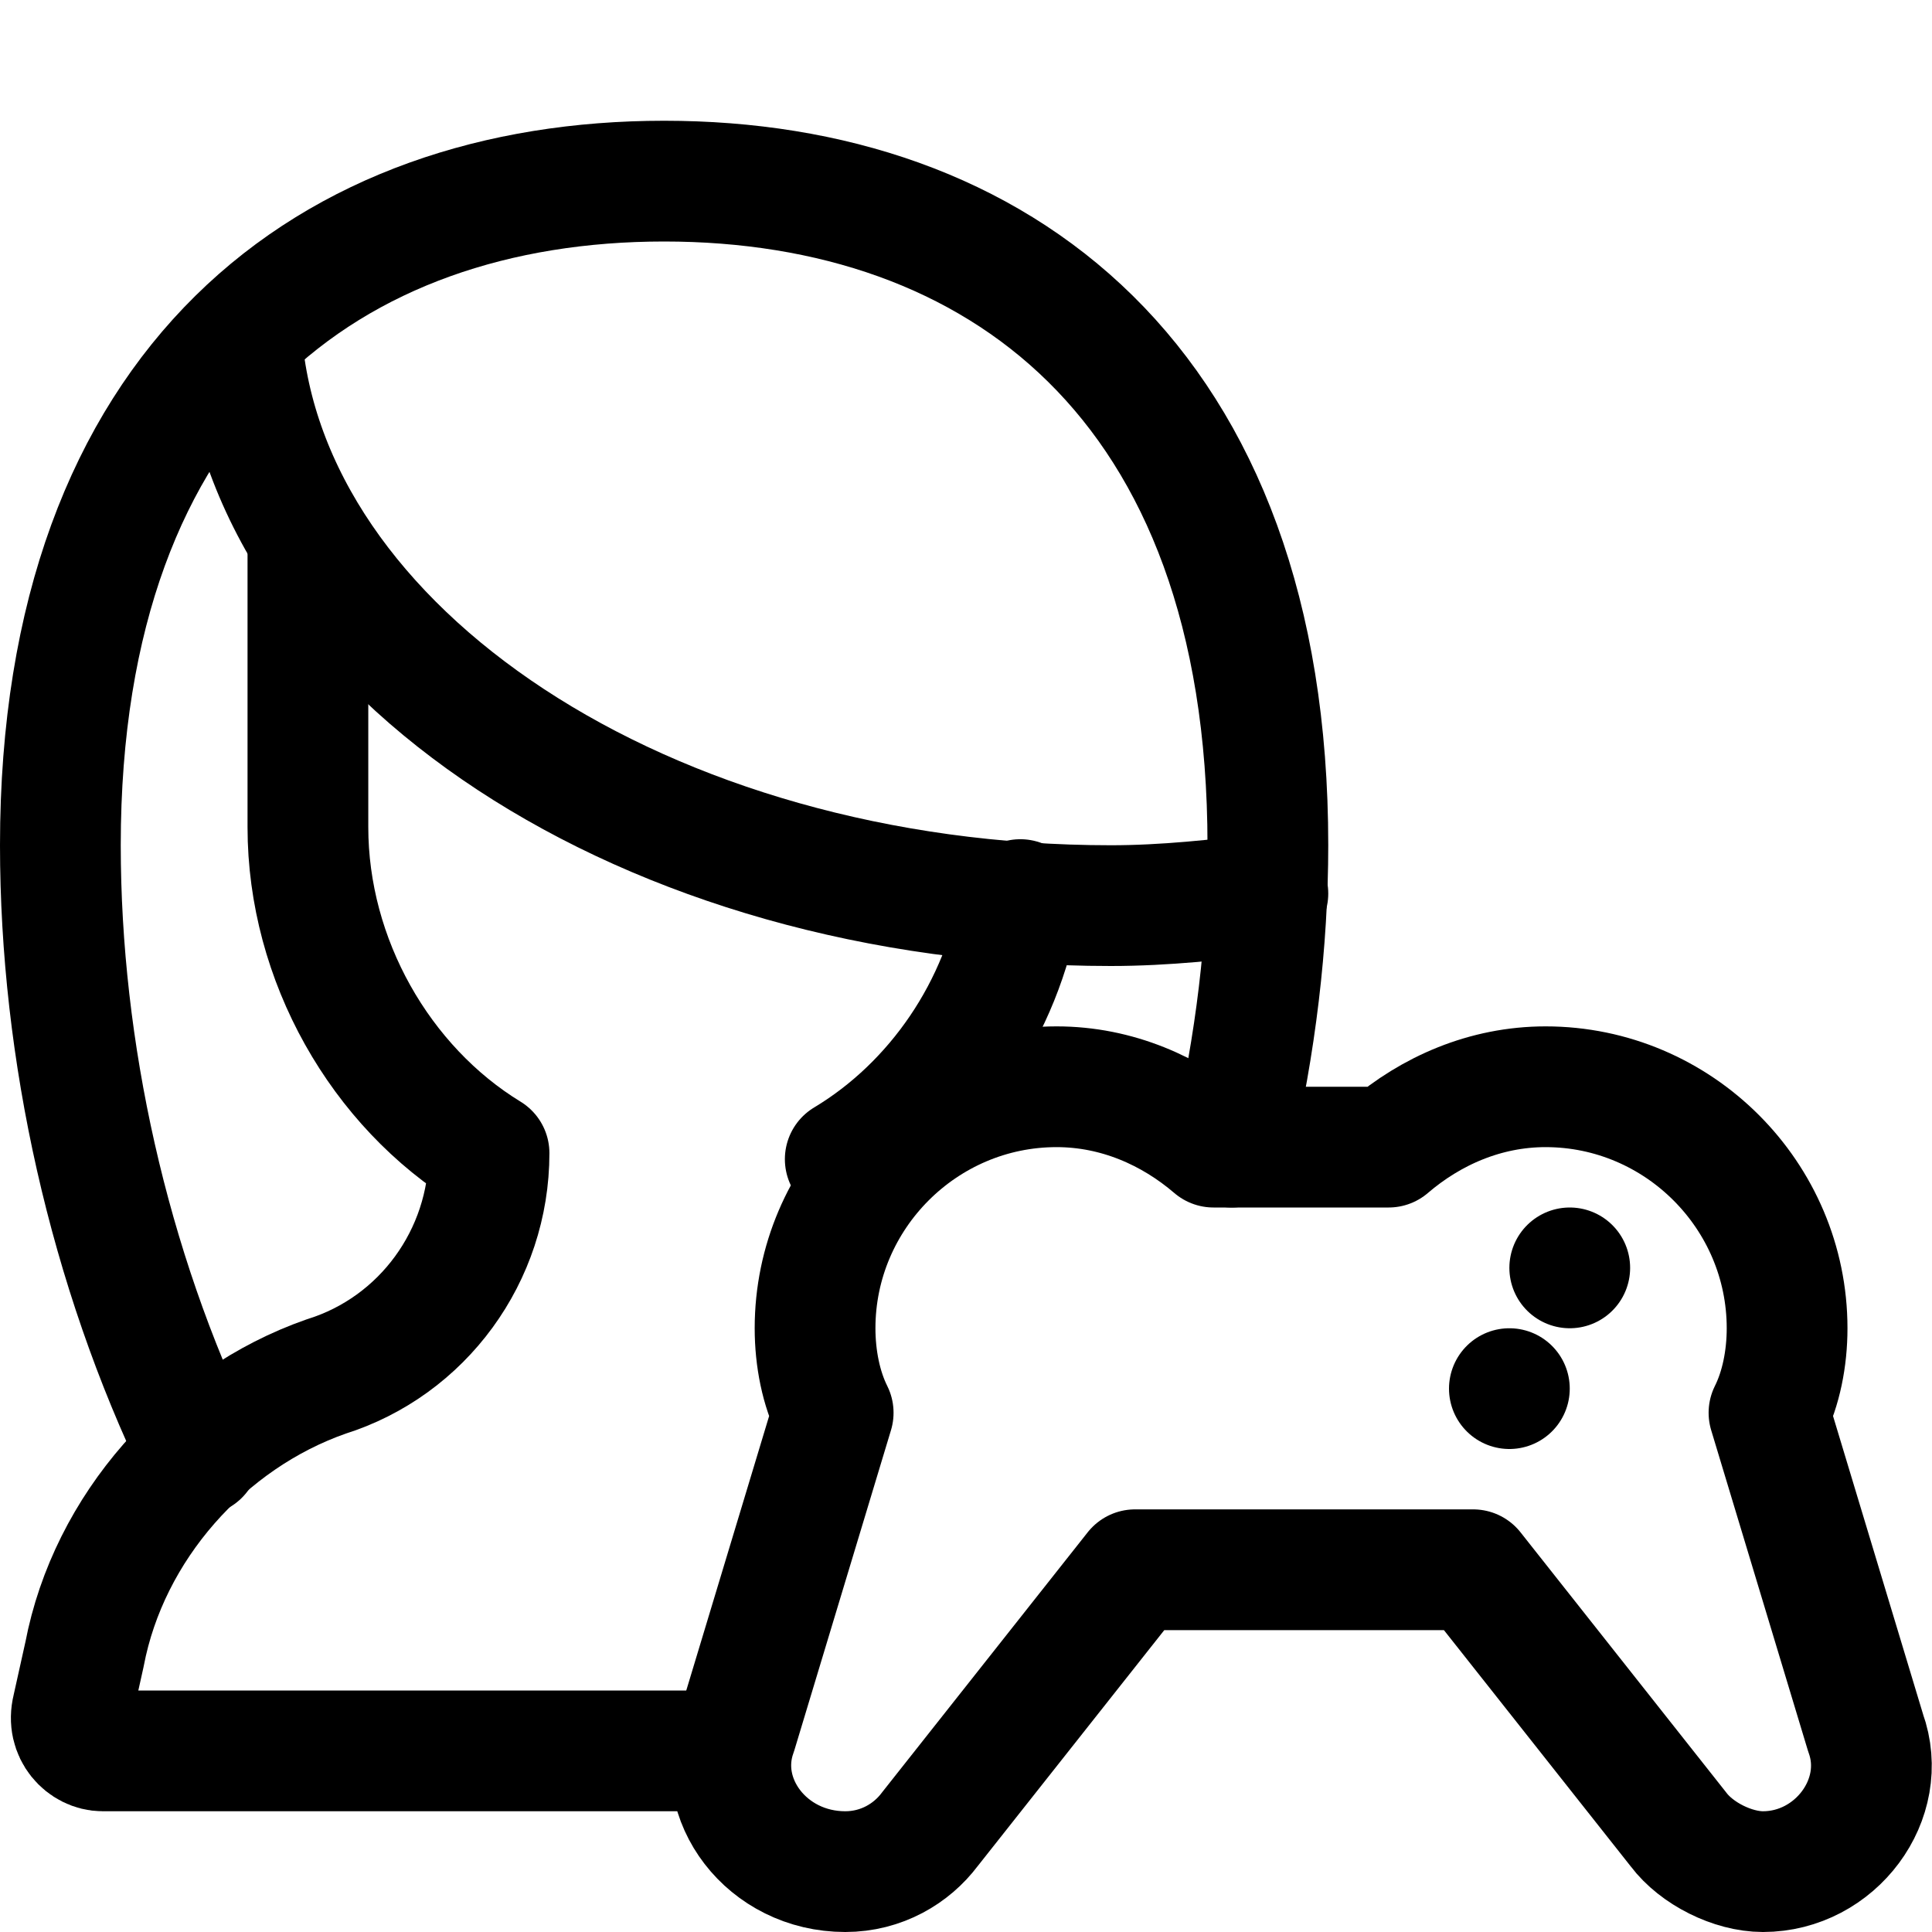
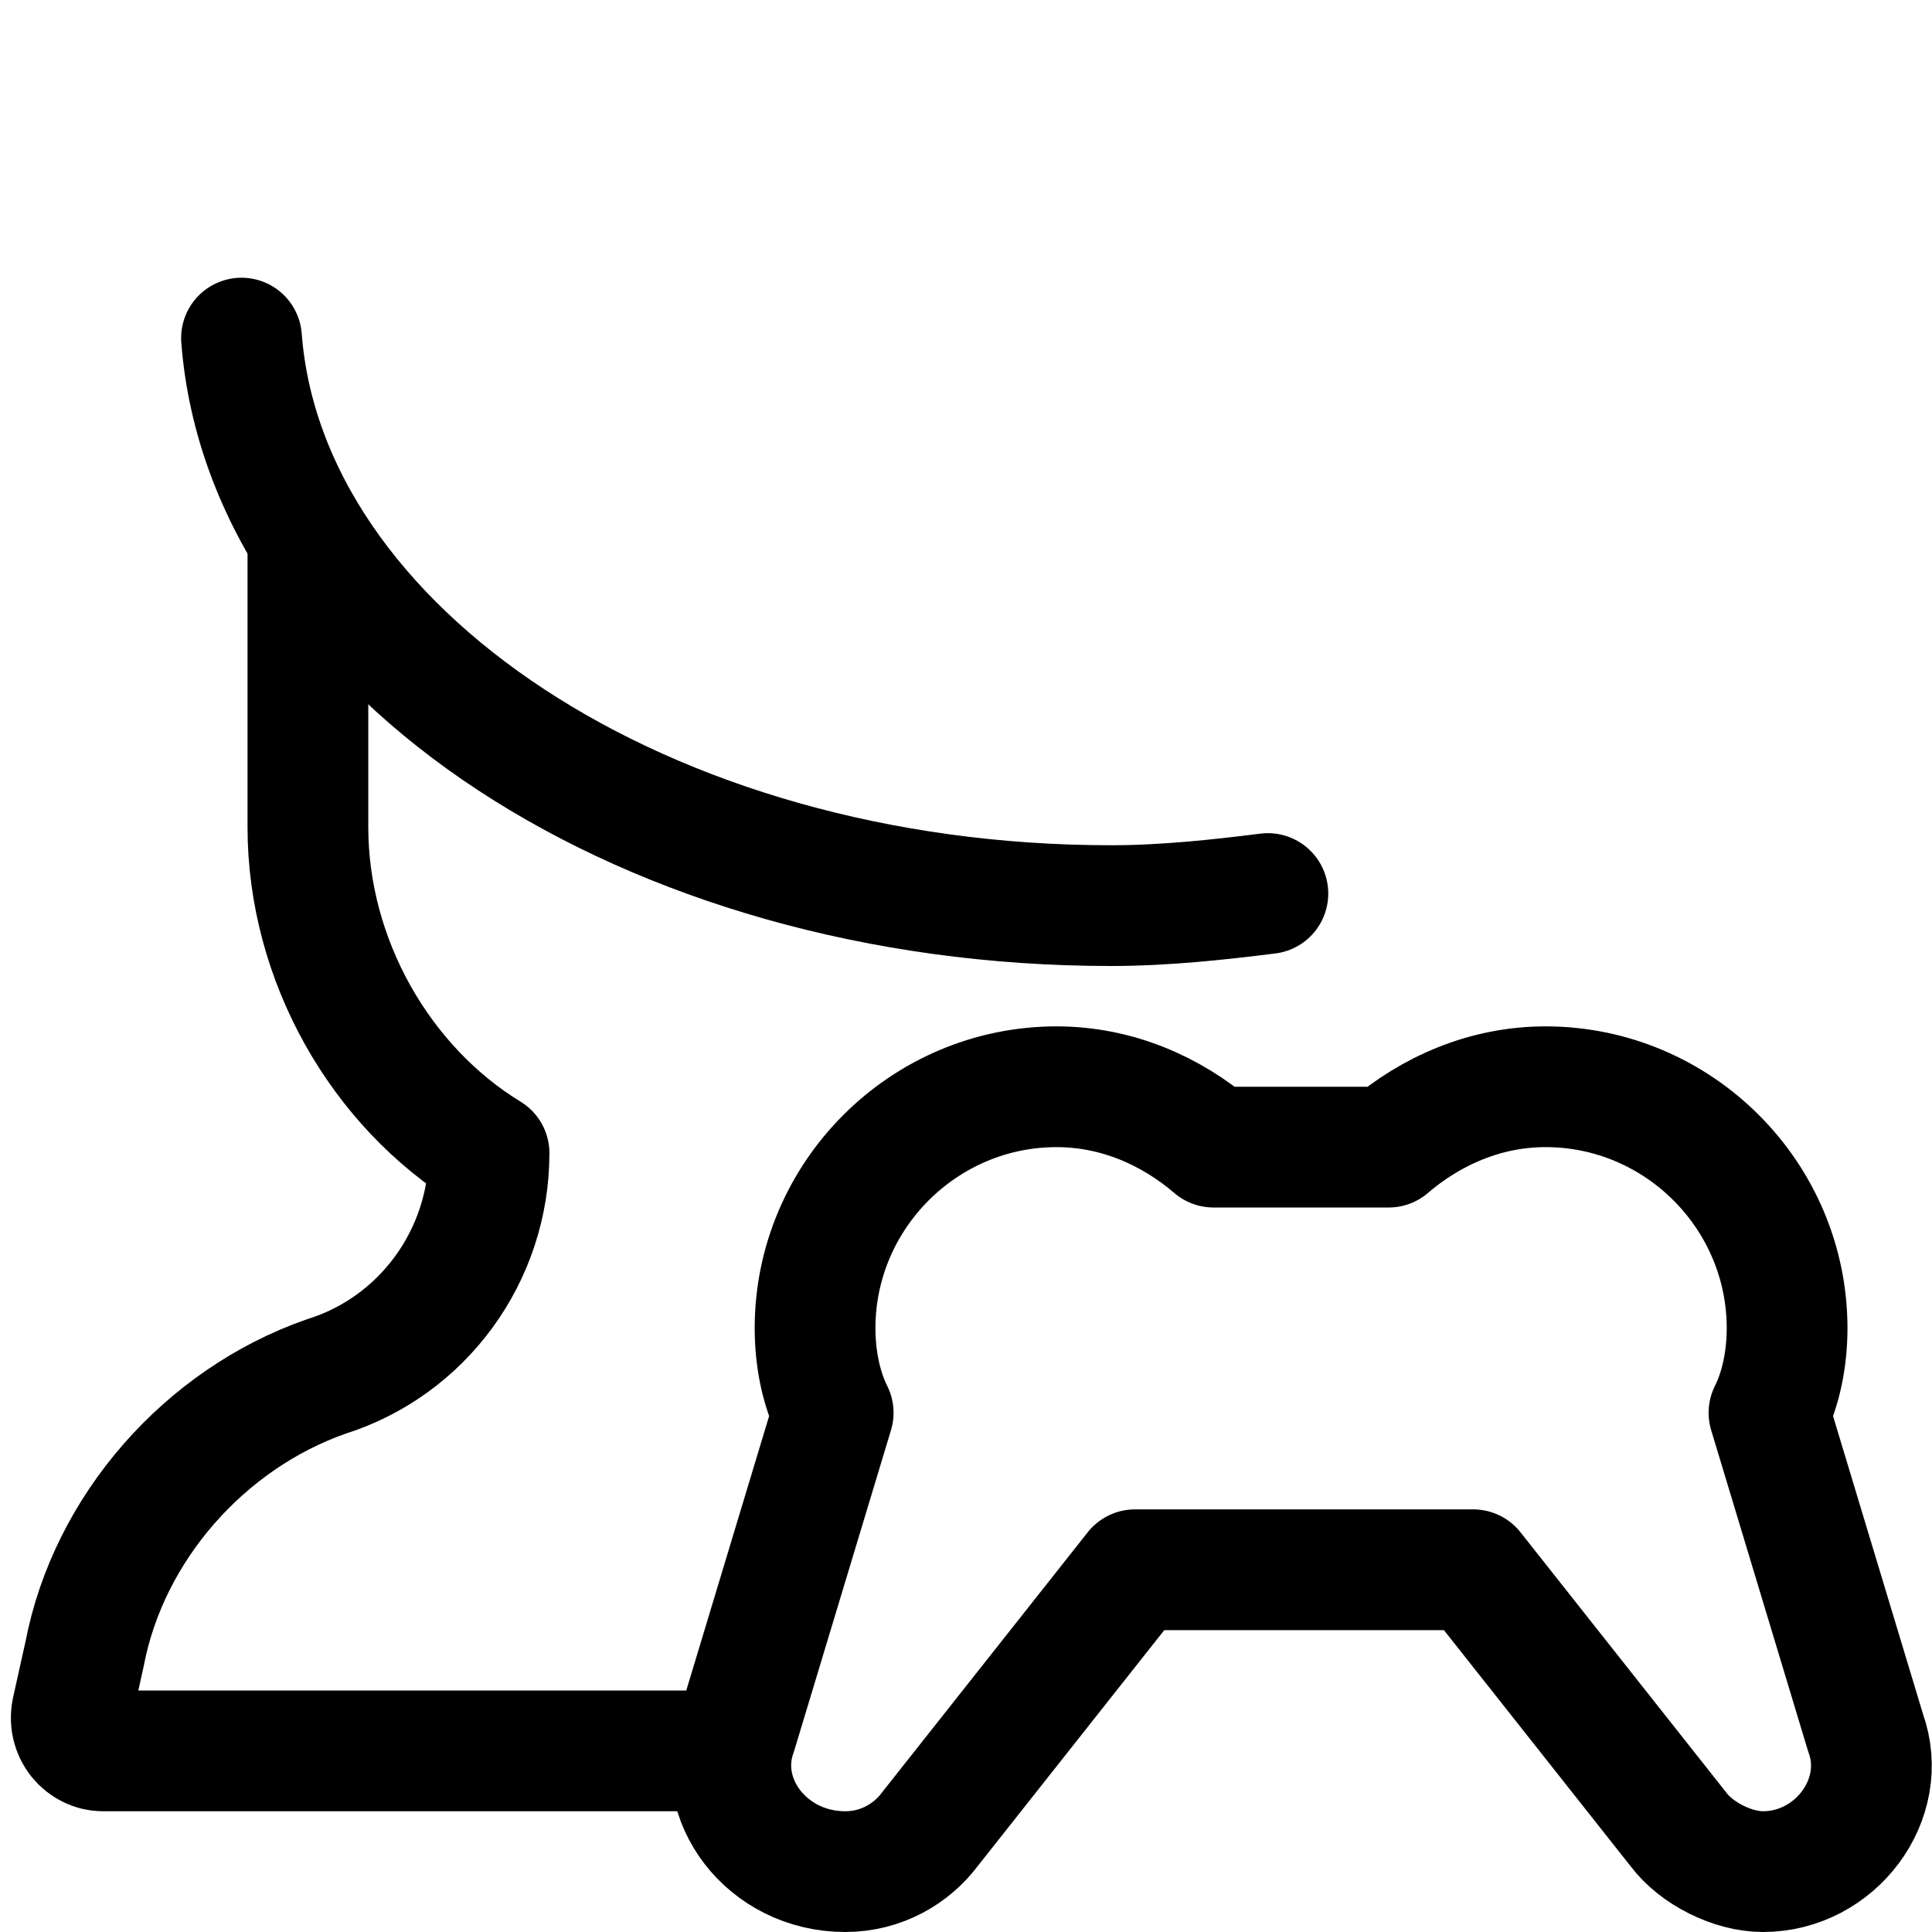
<svg xmlns="http://www.w3.org/2000/svg" version="1.1" id="Icons" viewBox="0 0 32 32" xml:space="preserve">
  <style type="text/css">
	.st0{fill:none;stroke:#000000;stroke-width:2;stroke-linecap:round;stroke-linejoin:round;stroke-miterlimit:10;}
</style>
  <path class="st0" d="M30.9,28.7l-1.6-5.3c0.2-0.4,0.3-0.9,0.3-1.4c0-2.2-1.8-4-4-4c-1,0-1.9,0.4-2.6,1h-2.9c-0.7-0.6-1.6-1-2.6-1  c-2.2,0-4,1.8-4,4c0,0.5,0.1,1,0.3,1.4l-1.6,5.3c-0.4,1.1,0.5,2.3,1.8,2.3c0.6,0,1.1-0.3,1.4-0.7l3.4-4.3h5.6l3.4,4.3  c0.3,0.4,0.9,0.7,1.4,0.7C30.4,31,31.3,29.8,30.9,28.7z" />
-   <line class="st0" x1="26" y1="21" x2="26" y2="21" />
-   <line class="st0" x1="25" y1="23" x2="25" y2="23" />
-   <path class="st0" d="M3.3,24.1C1.8,21,1,17.4,1,14C1,6.3,5.5,3,11,3s10,3.3,10,11c0,1.6-0.2,3.3-0.6,5" />
  <path class="st0" d="M12,29H1.7c-0.3,0-0.6-0.3-0.5-0.7l0.2-0.9c0.4-2.1,2-3.9,4-4.6l0,0c1.6-0.5,2.7-2,2.7-3.7v0  c-1.8-1.1-3-3.2-3-5.4V9" />
-   <path class="st0" d="M16.9,14.9c-0.3,1.8-1.4,3.4-2.9,4.3v0" />
  <path class="st0" d="M21,14.8c-0.8,0.1-1.7,0.2-2.6,0.2c-7.7,0-14-4.2-14.4-9.4" />
</svg>